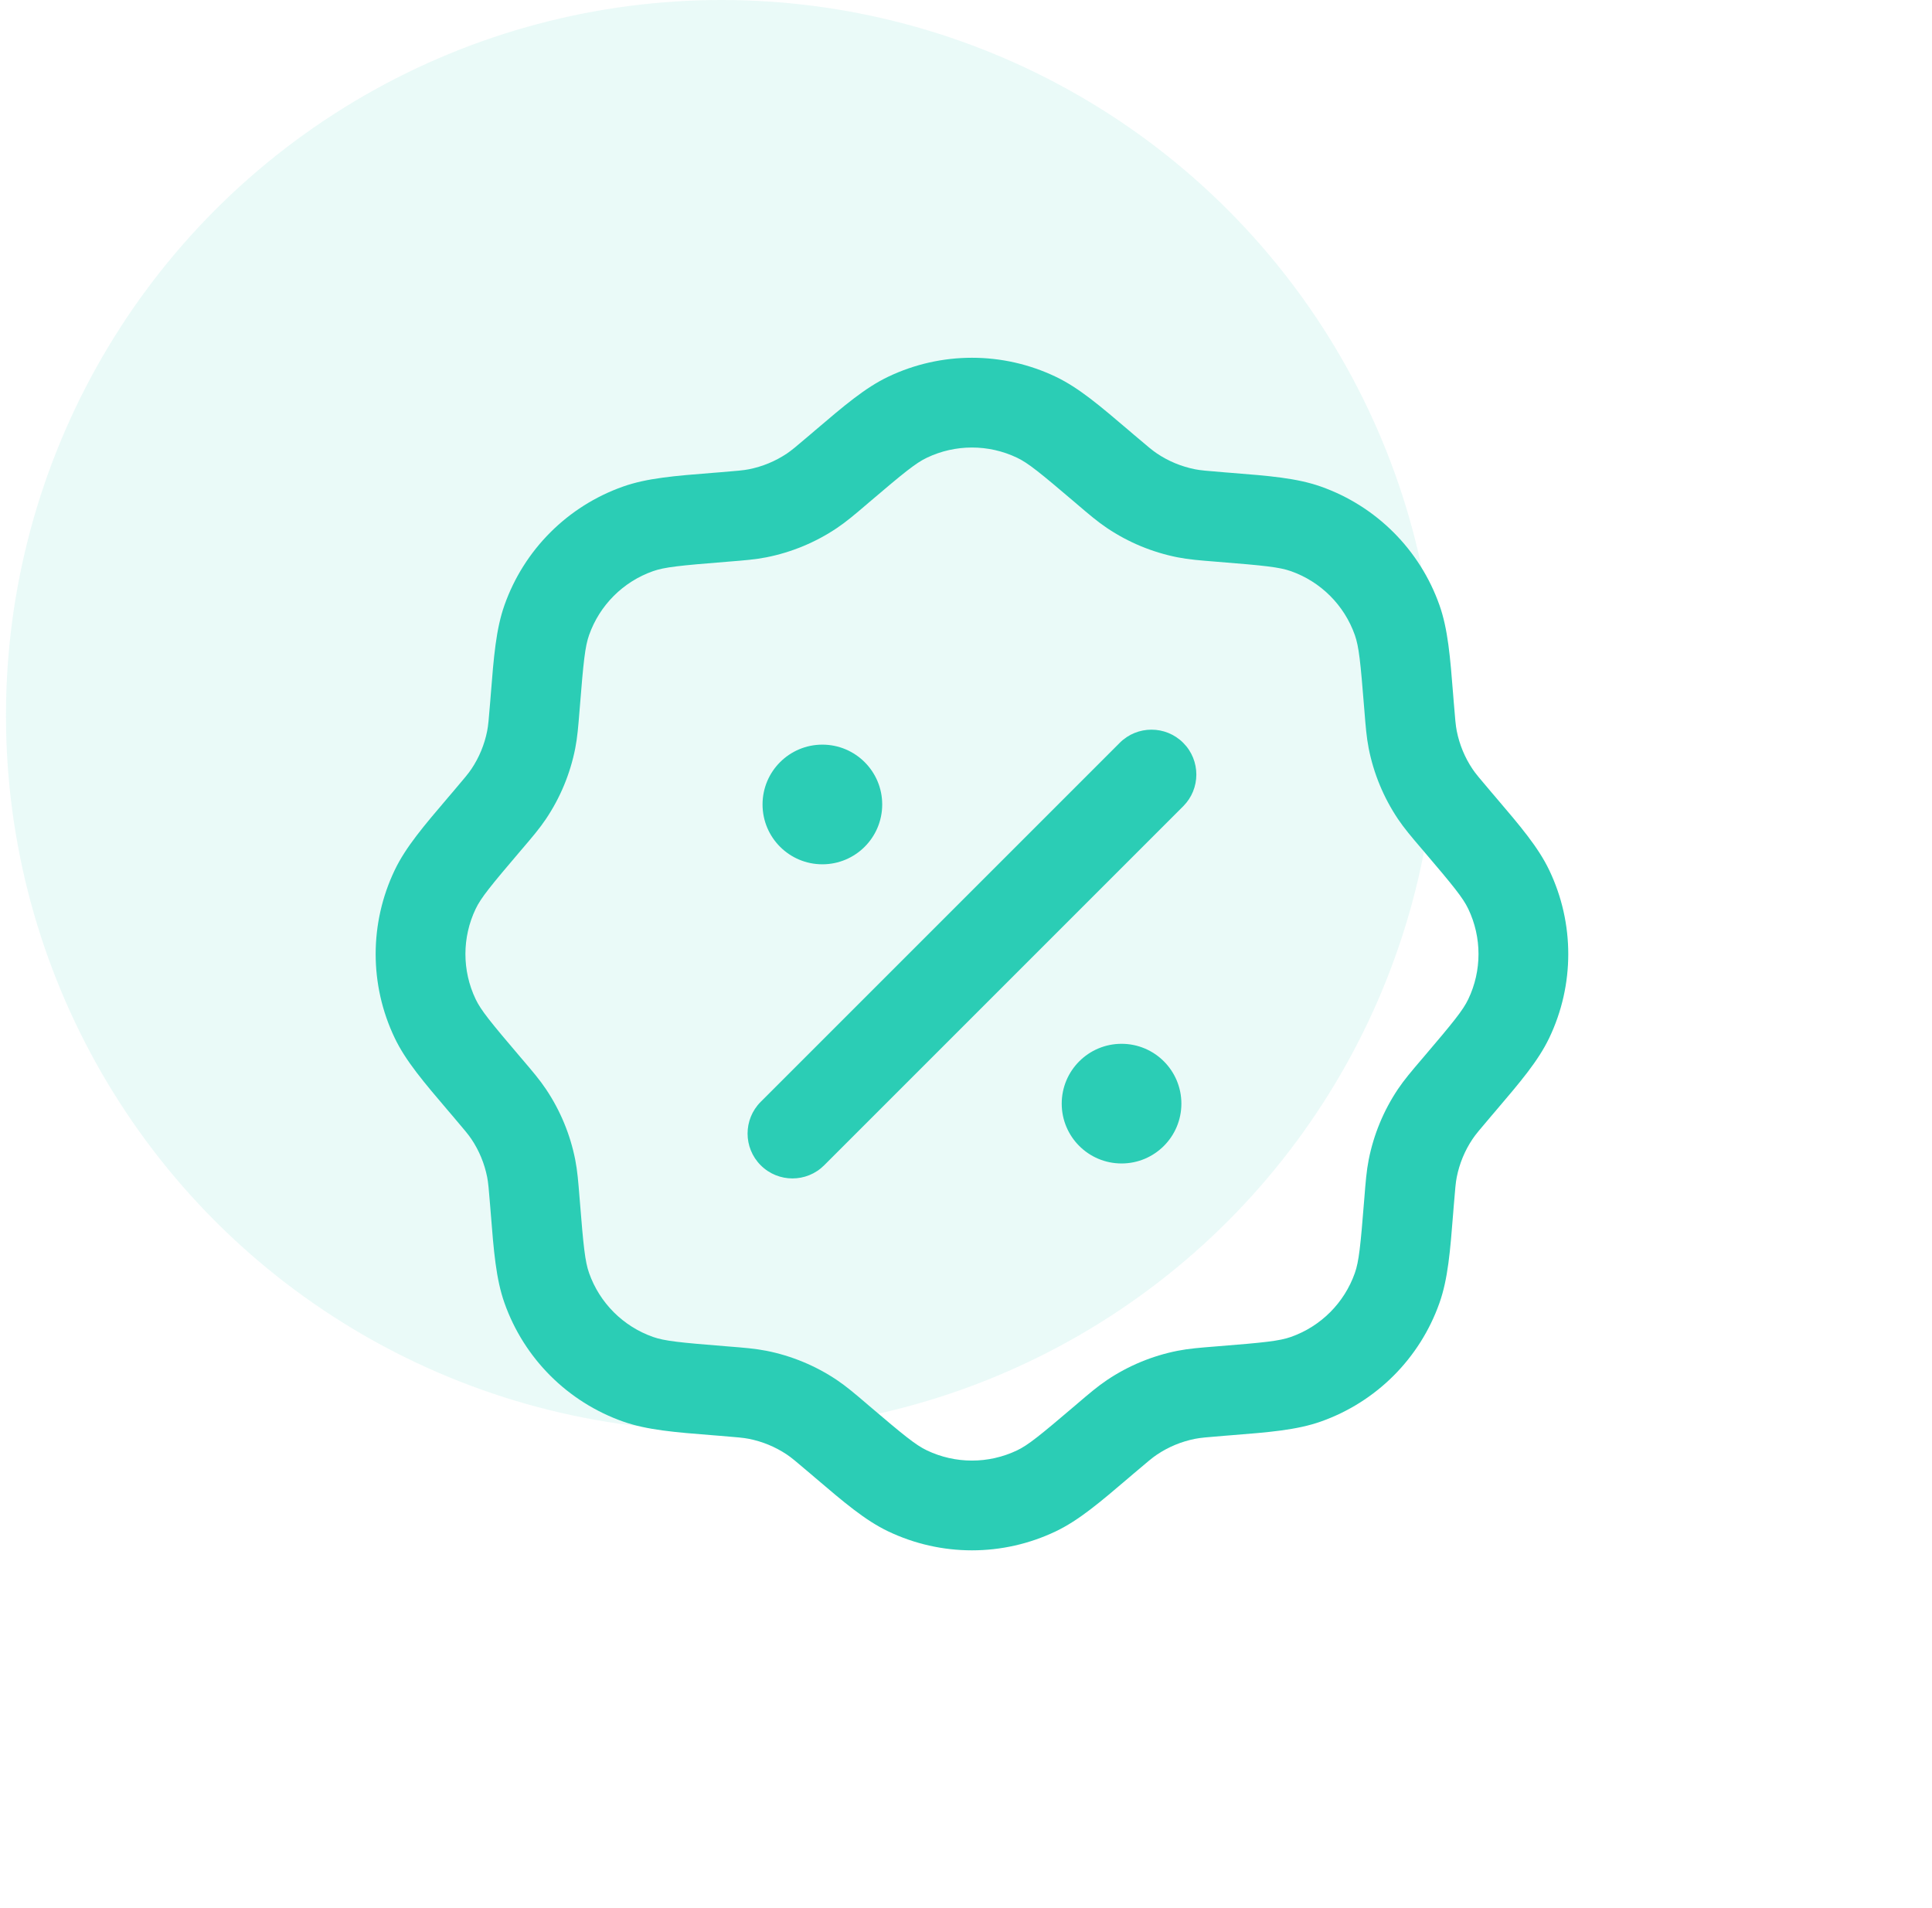
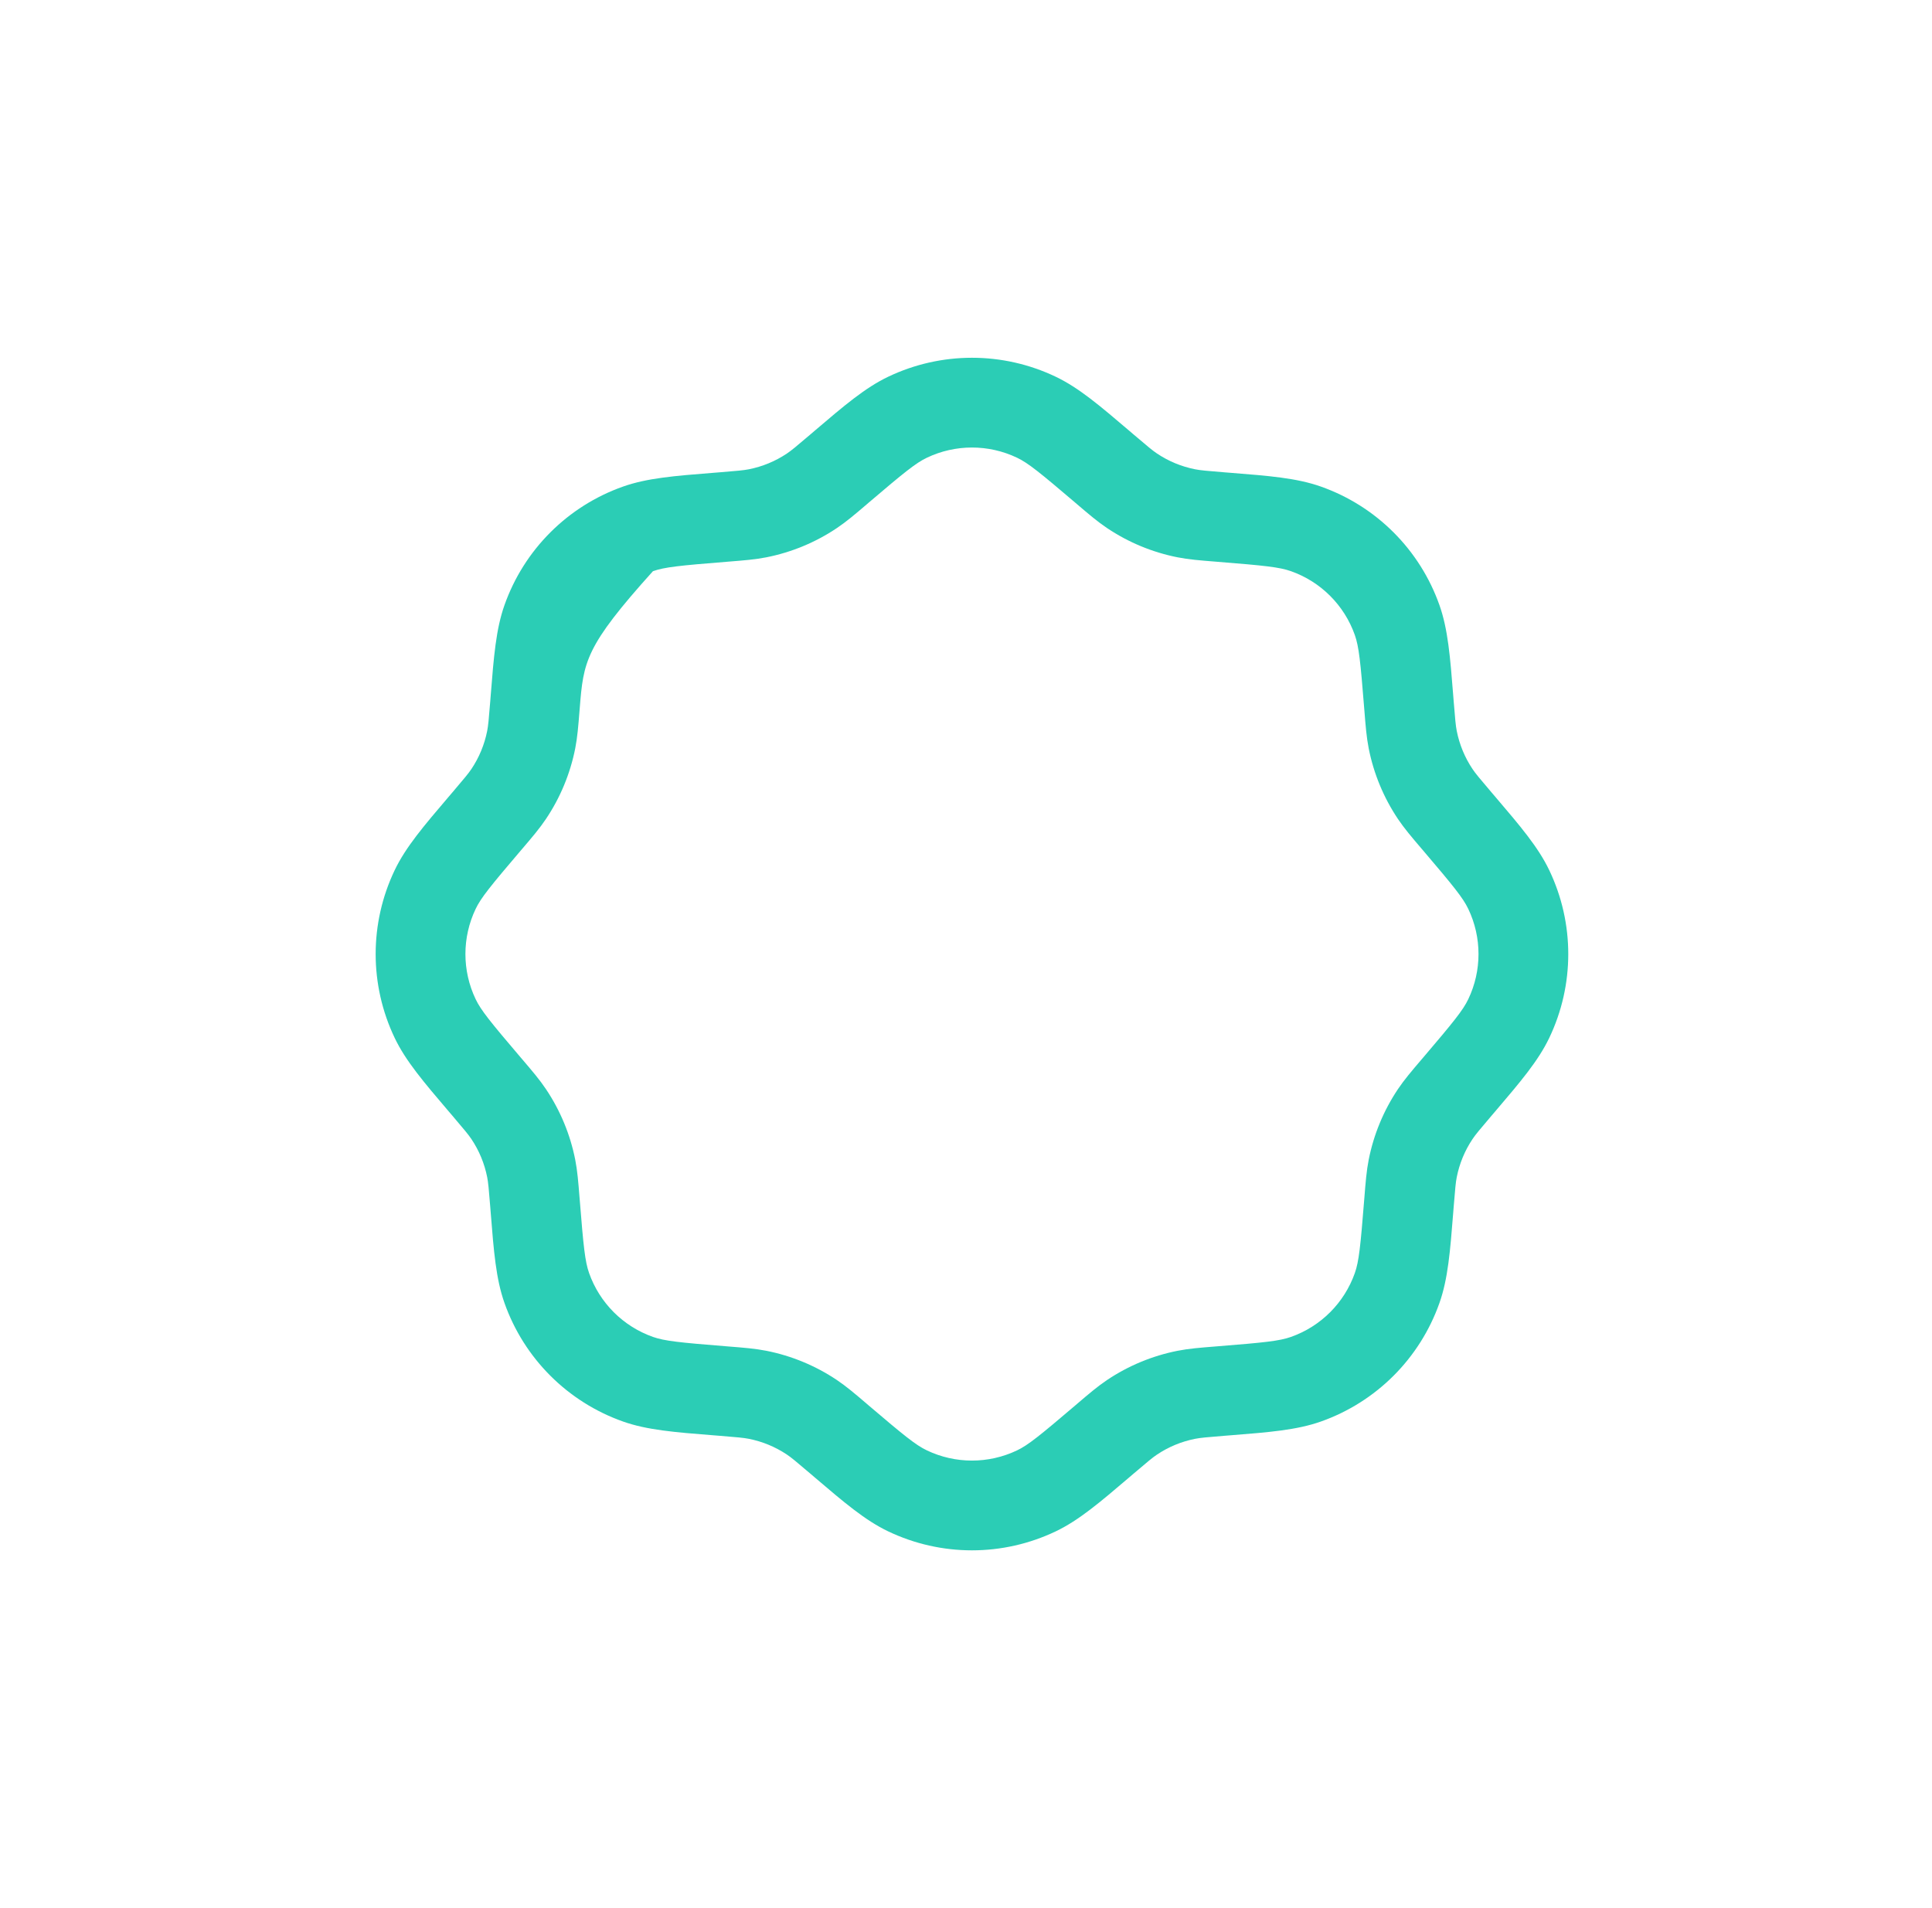
<svg xmlns="http://www.w3.org/2000/svg" width="81" height="80" viewBox="0 0 81 80" fill="none">
-   <circle cx="30.25" cy="30" r="30" fill="#2BCDB5" fill-opacity="0.1" />
-   <path fill-rule="evenodd" clip-rule="evenodd" d="M37.234 15.797C39.458 14.734 42.042 14.734 44.266 15.797C45.232 16.259 46.117 17.014 47.343 18.059C47.406 18.113 47.471 18.169 47.536 18.224C48.132 18.732 48.319 18.887 48.509 19.015C48.991 19.338 49.533 19.562 50.103 19.675C50.327 19.719 50.569 19.741 51.349 19.804C51.435 19.81 51.519 19.817 51.603 19.824C53.209 19.951 54.368 20.043 55.378 20.4C57.702 21.221 59.529 23.048 60.35 25.372C60.707 26.382 60.799 27.541 60.926 29.147C60.933 29.231 60.94 29.315 60.946 29.401C61.009 30.18 61.031 30.423 61.075 30.647C61.188 31.217 61.412 31.759 61.735 32.241C61.862 32.431 62.019 32.618 62.526 33.214C62.581 33.279 62.637 33.344 62.691 33.407C63.736 34.633 64.491 35.518 64.953 36.484C66.016 38.708 66.016 41.292 64.953 43.516C64.491 44.482 63.736 45.367 62.691 46.593C62.637 46.656 62.581 46.721 62.526 46.786C62.019 47.382 61.862 47.569 61.735 47.759C61.412 48.241 61.188 48.783 61.075 49.353C61.031 49.577 61.009 49.819 60.946 50.599C60.94 50.685 60.933 50.769 60.926 50.853C60.799 52.459 60.707 53.618 60.35 54.628C59.529 56.952 57.702 58.779 55.378 59.6C54.368 59.957 53.209 60.049 51.603 60.176C51.519 60.183 51.435 60.19 51.349 60.196C50.569 60.259 50.327 60.281 50.103 60.325C49.533 60.438 48.991 60.662 48.509 60.985C48.319 61.112 48.132 61.269 47.536 61.776C47.471 61.831 47.406 61.887 47.343 61.941C46.117 62.986 45.232 63.741 44.266 64.203C42.042 65.266 39.458 65.266 37.234 64.203C36.268 63.741 35.383 62.986 34.157 61.941C34.094 61.887 34.029 61.831 33.964 61.776C33.368 61.269 33.181 61.112 32.991 60.985C32.509 60.662 31.967 60.438 31.397 60.325C31.173 60.281 30.93 60.259 30.151 60.196C30.065 60.19 29.981 60.183 29.897 60.176C28.291 60.049 27.132 59.957 26.122 59.6C23.798 58.779 21.971 56.952 21.15 54.628C20.793 53.618 20.701 52.459 20.574 50.853C20.567 50.769 20.56 50.685 20.554 50.599C20.491 49.819 20.469 49.577 20.425 49.353C20.312 48.783 20.088 48.241 19.765 47.759C19.637 47.569 19.482 47.382 18.974 46.786C18.919 46.721 18.863 46.656 18.809 46.593C17.764 45.367 17.009 44.482 16.547 43.516C15.484 41.292 15.484 38.708 16.547 36.484C17.009 35.518 17.764 34.633 18.809 33.407C18.863 33.344 18.919 33.279 18.974 33.214C19.482 32.618 19.637 32.431 19.765 32.241C20.088 31.759 20.312 31.217 20.425 30.647C20.469 30.423 20.491 30.18 20.554 29.401C20.56 29.315 20.567 29.231 20.574 29.147C20.701 27.541 20.793 26.382 21.15 25.372C21.971 23.048 23.798 21.221 26.122 20.4C27.132 20.043 28.291 19.951 29.897 19.824C29.981 19.817 30.065 19.81 30.151 19.804C30.93 19.741 31.173 19.719 31.397 19.675C31.967 19.562 32.509 19.338 32.991 19.015C33.181 18.887 33.368 18.732 33.964 18.224C34.029 18.169 34.094 18.113 34.157 18.059C35.383 17.014 36.268 16.259 37.234 15.797ZM42.643 19.192C41.446 18.62 40.054 18.62 38.857 19.192C38.394 19.413 37.906 19.809 36.404 21.088C36.38 21.109 36.355 21.13 36.331 21.151C35.839 21.571 35.479 21.877 35.086 22.14C34.191 22.741 33.184 23.158 32.126 23.367C31.663 23.458 31.191 23.496 30.546 23.547C30.515 23.55 30.483 23.552 30.45 23.555C28.484 23.712 27.859 23.777 27.375 23.948C26.124 24.39 25.14 25.374 24.698 26.625C24.527 27.109 24.462 27.734 24.305 29.7C24.302 29.733 24.3 29.765 24.297 29.796C24.246 30.441 24.208 30.913 24.117 31.376C23.908 32.434 23.491 33.441 22.89 34.336C22.627 34.729 22.321 35.089 21.901 35.581C21.88 35.605 21.859 35.63 21.838 35.654C20.559 37.156 20.163 37.644 19.942 38.107C19.37 39.304 19.37 40.696 19.942 41.893C20.163 42.356 20.559 42.844 21.838 44.346C21.859 44.37 21.88 44.395 21.901 44.419C22.321 44.911 22.627 45.271 22.89 45.664C23.491 46.559 23.908 47.566 24.117 48.624C24.208 49.087 24.246 49.559 24.297 50.204C24.3 50.236 24.302 50.267 24.305 50.3C24.462 52.266 24.527 52.891 24.698 53.375C25.14 54.626 26.124 55.61 27.375 56.052C27.859 56.223 28.484 56.288 30.45 56.445L30.546 56.453C31.191 56.504 31.663 56.542 32.126 56.633C33.184 56.842 34.191 57.259 35.086 57.859C35.479 58.123 35.839 58.429 36.331 58.849L36.404 58.912C37.906 60.191 38.394 60.587 38.857 60.808C40.054 61.38 41.446 61.38 42.643 60.808C43.106 60.587 43.594 60.191 45.096 58.912L45.169 58.849C45.661 58.429 46.021 58.123 46.414 57.859C47.309 57.259 48.316 56.842 49.374 56.633C49.837 56.542 50.309 56.504 50.954 56.453L51.05 56.445C53.016 56.288 53.641 56.223 54.125 56.052C55.376 55.61 56.36 54.626 56.802 53.375C56.973 52.891 57.038 52.266 57.195 50.3L57.203 50.204C57.254 49.559 57.292 49.087 57.383 48.624C57.592 47.566 58.009 46.559 58.609 45.664C58.873 45.271 59.179 44.911 59.599 44.419L59.662 44.346C60.941 42.844 61.337 42.356 61.558 41.893C62.13 40.696 62.13 39.304 61.558 38.107C61.337 37.644 60.941 37.156 59.662 35.654L59.599 35.581C59.179 35.089 58.873 34.729 58.609 34.336C58.009 33.441 57.592 32.434 57.383 31.376C57.292 30.913 57.254 30.441 57.203 29.796L57.195 29.7C57.038 27.734 56.973 27.109 56.802 26.625C56.36 25.374 55.376 24.39 54.125 23.948C53.641 23.777 53.016 23.712 51.05 23.555C51.017 23.552 50.986 23.55 50.954 23.547C50.309 23.496 49.837 23.458 49.374 23.367C48.316 23.158 47.309 22.741 46.414 22.14C46.021 21.877 45.661 21.571 45.169 21.151C45.145 21.13 45.12 21.109 45.096 21.088C43.594 19.809 43.106 19.413 42.643 19.192Z" fill="#2BCDB5" />
-   <path fill-rule="evenodd" clip-rule="evenodd" d="M49.606 31.143C50.341 31.878 50.341 33.07 49.606 33.804L34.554 48.856C33.82 49.591 32.628 49.591 31.893 48.856C31.159 48.122 31.159 46.93 31.893 46.196L46.946 31.143C47.68 30.409 48.872 30.409 49.606 31.143Z" fill="#2BCDB5" />
-   <path d="M49.53 46.272C49.53 47.657 48.407 48.78 47.022 48.78C45.636 48.78 44.513 47.657 44.513 46.272C44.513 44.886 45.636 43.763 47.022 43.763C48.407 43.763 49.53 44.886 49.53 46.272Z" fill="#2BCDB5" />
-   <path d="M36.987 33.728C36.987 35.114 35.864 36.237 34.478 36.237C33.093 36.237 31.97 35.114 31.97 33.728C31.97 32.343 33.093 31.22 34.478 31.22C35.864 31.22 36.987 32.343 36.987 33.728Z" fill="#2BCDB5" />
+   <path fill-rule="evenodd" clip-rule="evenodd" d="M37.234 15.797C39.458 14.734 42.042 14.734 44.266 15.797C45.232 16.259 46.117 17.014 47.343 18.059C47.406 18.113 47.471 18.169 47.536 18.224C48.132 18.732 48.319 18.887 48.509 19.015C48.991 19.338 49.533 19.562 50.103 19.675C50.327 19.719 50.569 19.741 51.349 19.804C51.435 19.81 51.519 19.817 51.603 19.824C53.209 19.951 54.368 20.043 55.378 20.4C57.702 21.221 59.529 23.048 60.35 25.372C60.707 26.382 60.799 27.541 60.926 29.147C60.933 29.231 60.94 29.315 60.946 29.401C61.009 30.18 61.031 30.423 61.075 30.647C61.188 31.217 61.412 31.759 61.735 32.241C61.862 32.431 62.019 32.618 62.526 33.214C62.581 33.279 62.637 33.344 62.691 33.407C63.736 34.633 64.491 35.518 64.953 36.484C66.016 38.708 66.016 41.292 64.953 43.516C64.491 44.482 63.736 45.367 62.691 46.593C62.637 46.656 62.581 46.721 62.526 46.786C62.019 47.382 61.862 47.569 61.735 47.759C61.412 48.241 61.188 48.783 61.075 49.353C61.031 49.577 61.009 49.819 60.946 50.599C60.94 50.685 60.933 50.769 60.926 50.853C60.799 52.459 60.707 53.618 60.35 54.628C59.529 56.952 57.702 58.779 55.378 59.6C54.368 59.957 53.209 60.049 51.603 60.176C51.519 60.183 51.435 60.19 51.349 60.196C50.569 60.259 50.327 60.281 50.103 60.325C49.533 60.438 48.991 60.662 48.509 60.985C48.319 61.112 48.132 61.269 47.536 61.776C47.471 61.831 47.406 61.887 47.343 61.941C46.117 62.986 45.232 63.741 44.266 64.203C42.042 65.266 39.458 65.266 37.234 64.203C36.268 63.741 35.383 62.986 34.157 61.941C34.094 61.887 34.029 61.831 33.964 61.776C33.368 61.269 33.181 61.112 32.991 60.985C32.509 60.662 31.967 60.438 31.397 60.325C31.173 60.281 30.93 60.259 30.151 60.196C30.065 60.19 29.981 60.183 29.897 60.176C28.291 60.049 27.132 59.957 26.122 59.6C23.798 58.779 21.971 56.952 21.15 54.628C20.793 53.618 20.701 52.459 20.574 50.853C20.567 50.769 20.56 50.685 20.554 50.599C20.491 49.819 20.469 49.577 20.425 49.353C20.312 48.783 20.088 48.241 19.765 47.759C19.637 47.569 19.482 47.382 18.974 46.786C18.919 46.721 18.863 46.656 18.809 46.593C17.764 45.367 17.009 44.482 16.547 43.516C15.484 41.292 15.484 38.708 16.547 36.484C17.009 35.518 17.764 34.633 18.809 33.407C18.863 33.344 18.919 33.279 18.974 33.214C19.482 32.618 19.637 32.431 19.765 32.241C20.088 31.759 20.312 31.217 20.425 30.647C20.469 30.423 20.491 30.18 20.554 29.401C20.56 29.315 20.567 29.231 20.574 29.147C20.701 27.541 20.793 26.382 21.15 25.372C21.971 23.048 23.798 21.221 26.122 20.4C27.132 20.043 28.291 19.951 29.897 19.824C29.981 19.817 30.065 19.81 30.151 19.804C30.93 19.741 31.173 19.719 31.397 19.675C31.967 19.562 32.509 19.338 32.991 19.015C33.181 18.887 33.368 18.732 33.964 18.224C34.029 18.169 34.094 18.113 34.157 18.059C35.383 17.014 36.268 16.259 37.234 15.797ZM42.643 19.192C41.446 18.62 40.054 18.62 38.857 19.192C38.394 19.413 37.906 19.809 36.404 21.088C36.38 21.109 36.355 21.13 36.331 21.151C35.839 21.571 35.479 21.877 35.086 22.14C34.191 22.741 33.184 23.158 32.126 23.367C31.663 23.458 31.191 23.496 30.546 23.547C30.515 23.55 30.483 23.552 30.45 23.555C28.484 23.712 27.859 23.777 27.375 23.948C24.527 27.109 24.462 27.734 24.305 29.7C24.302 29.733 24.3 29.765 24.297 29.796C24.246 30.441 24.208 30.913 24.117 31.376C23.908 32.434 23.491 33.441 22.89 34.336C22.627 34.729 22.321 35.089 21.901 35.581C21.88 35.605 21.859 35.63 21.838 35.654C20.559 37.156 20.163 37.644 19.942 38.107C19.37 39.304 19.37 40.696 19.942 41.893C20.163 42.356 20.559 42.844 21.838 44.346C21.859 44.37 21.88 44.395 21.901 44.419C22.321 44.911 22.627 45.271 22.89 45.664C23.491 46.559 23.908 47.566 24.117 48.624C24.208 49.087 24.246 49.559 24.297 50.204C24.3 50.236 24.302 50.267 24.305 50.3C24.462 52.266 24.527 52.891 24.698 53.375C25.14 54.626 26.124 55.61 27.375 56.052C27.859 56.223 28.484 56.288 30.45 56.445L30.546 56.453C31.191 56.504 31.663 56.542 32.126 56.633C33.184 56.842 34.191 57.259 35.086 57.859C35.479 58.123 35.839 58.429 36.331 58.849L36.404 58.912C37.906 60.191 38.394 60.587 38.857 60.808C40.054 61.38 41.446 61.38 42.643 60.808C43.106 60.587 43.594 60.191 45.096 58.912L45.169 58.849C45.661 58.429 46.021 58.123 46.414 57.859C47.309 57.259 48.316 56.842 49.374 56.633C49.837 56.542 50.309 56.504 50.954 56.453L51.05 56.445C53.016 56.288 53.641 56.223 54.125 56.052C55.376 55.61 56.36 54.626 56.802 53.375C56.973 52.891 57.038 52.266 57.195 50.3L57.203 50.204C57.254 49.559 57.292 49.087 57.383 48.624C57.592 47.566 58.009 46.559 58.609 45.664C58.873 45.271 59.179 44.911 59.599 44.419L59.662 44.346C60.941 42.844 61.337 42.356 61.558 41.893C62.13 40.696 62.13 39.304 61.558 38.107C61.337 37.644 60.941 37.156 59.662 35.654L59.599 35.581C59.179 35.089 58.873 34.729 58.609 34.336C58.009 33.441 57.592 32.434 57.383 31.376C57.292 30.913 57.254 30.441 57.203 29.796L57.195 29.7C57.038 27.734 56.973 27.109 56.802 26.625C56.36 25.374 55.376 24.39 54.125 23.948C53.641 23.777 53.016 23.712 51.05 23.555C51.017 23.552 50.986 23.55 50.954 23.547C50.309 23.496 49.837 23.458 49.374 23.367C48.316 23.158 47.309 22.741 46.414 22.14C46.021 21.877 45.661 21.571 45.169 21.151C45.145 21.13 45.12 21.109 45.096 21.088C43.594 19.809 43.106 19.413 42.643 19.192Z" fill="#2BCDB5" />
</svg>